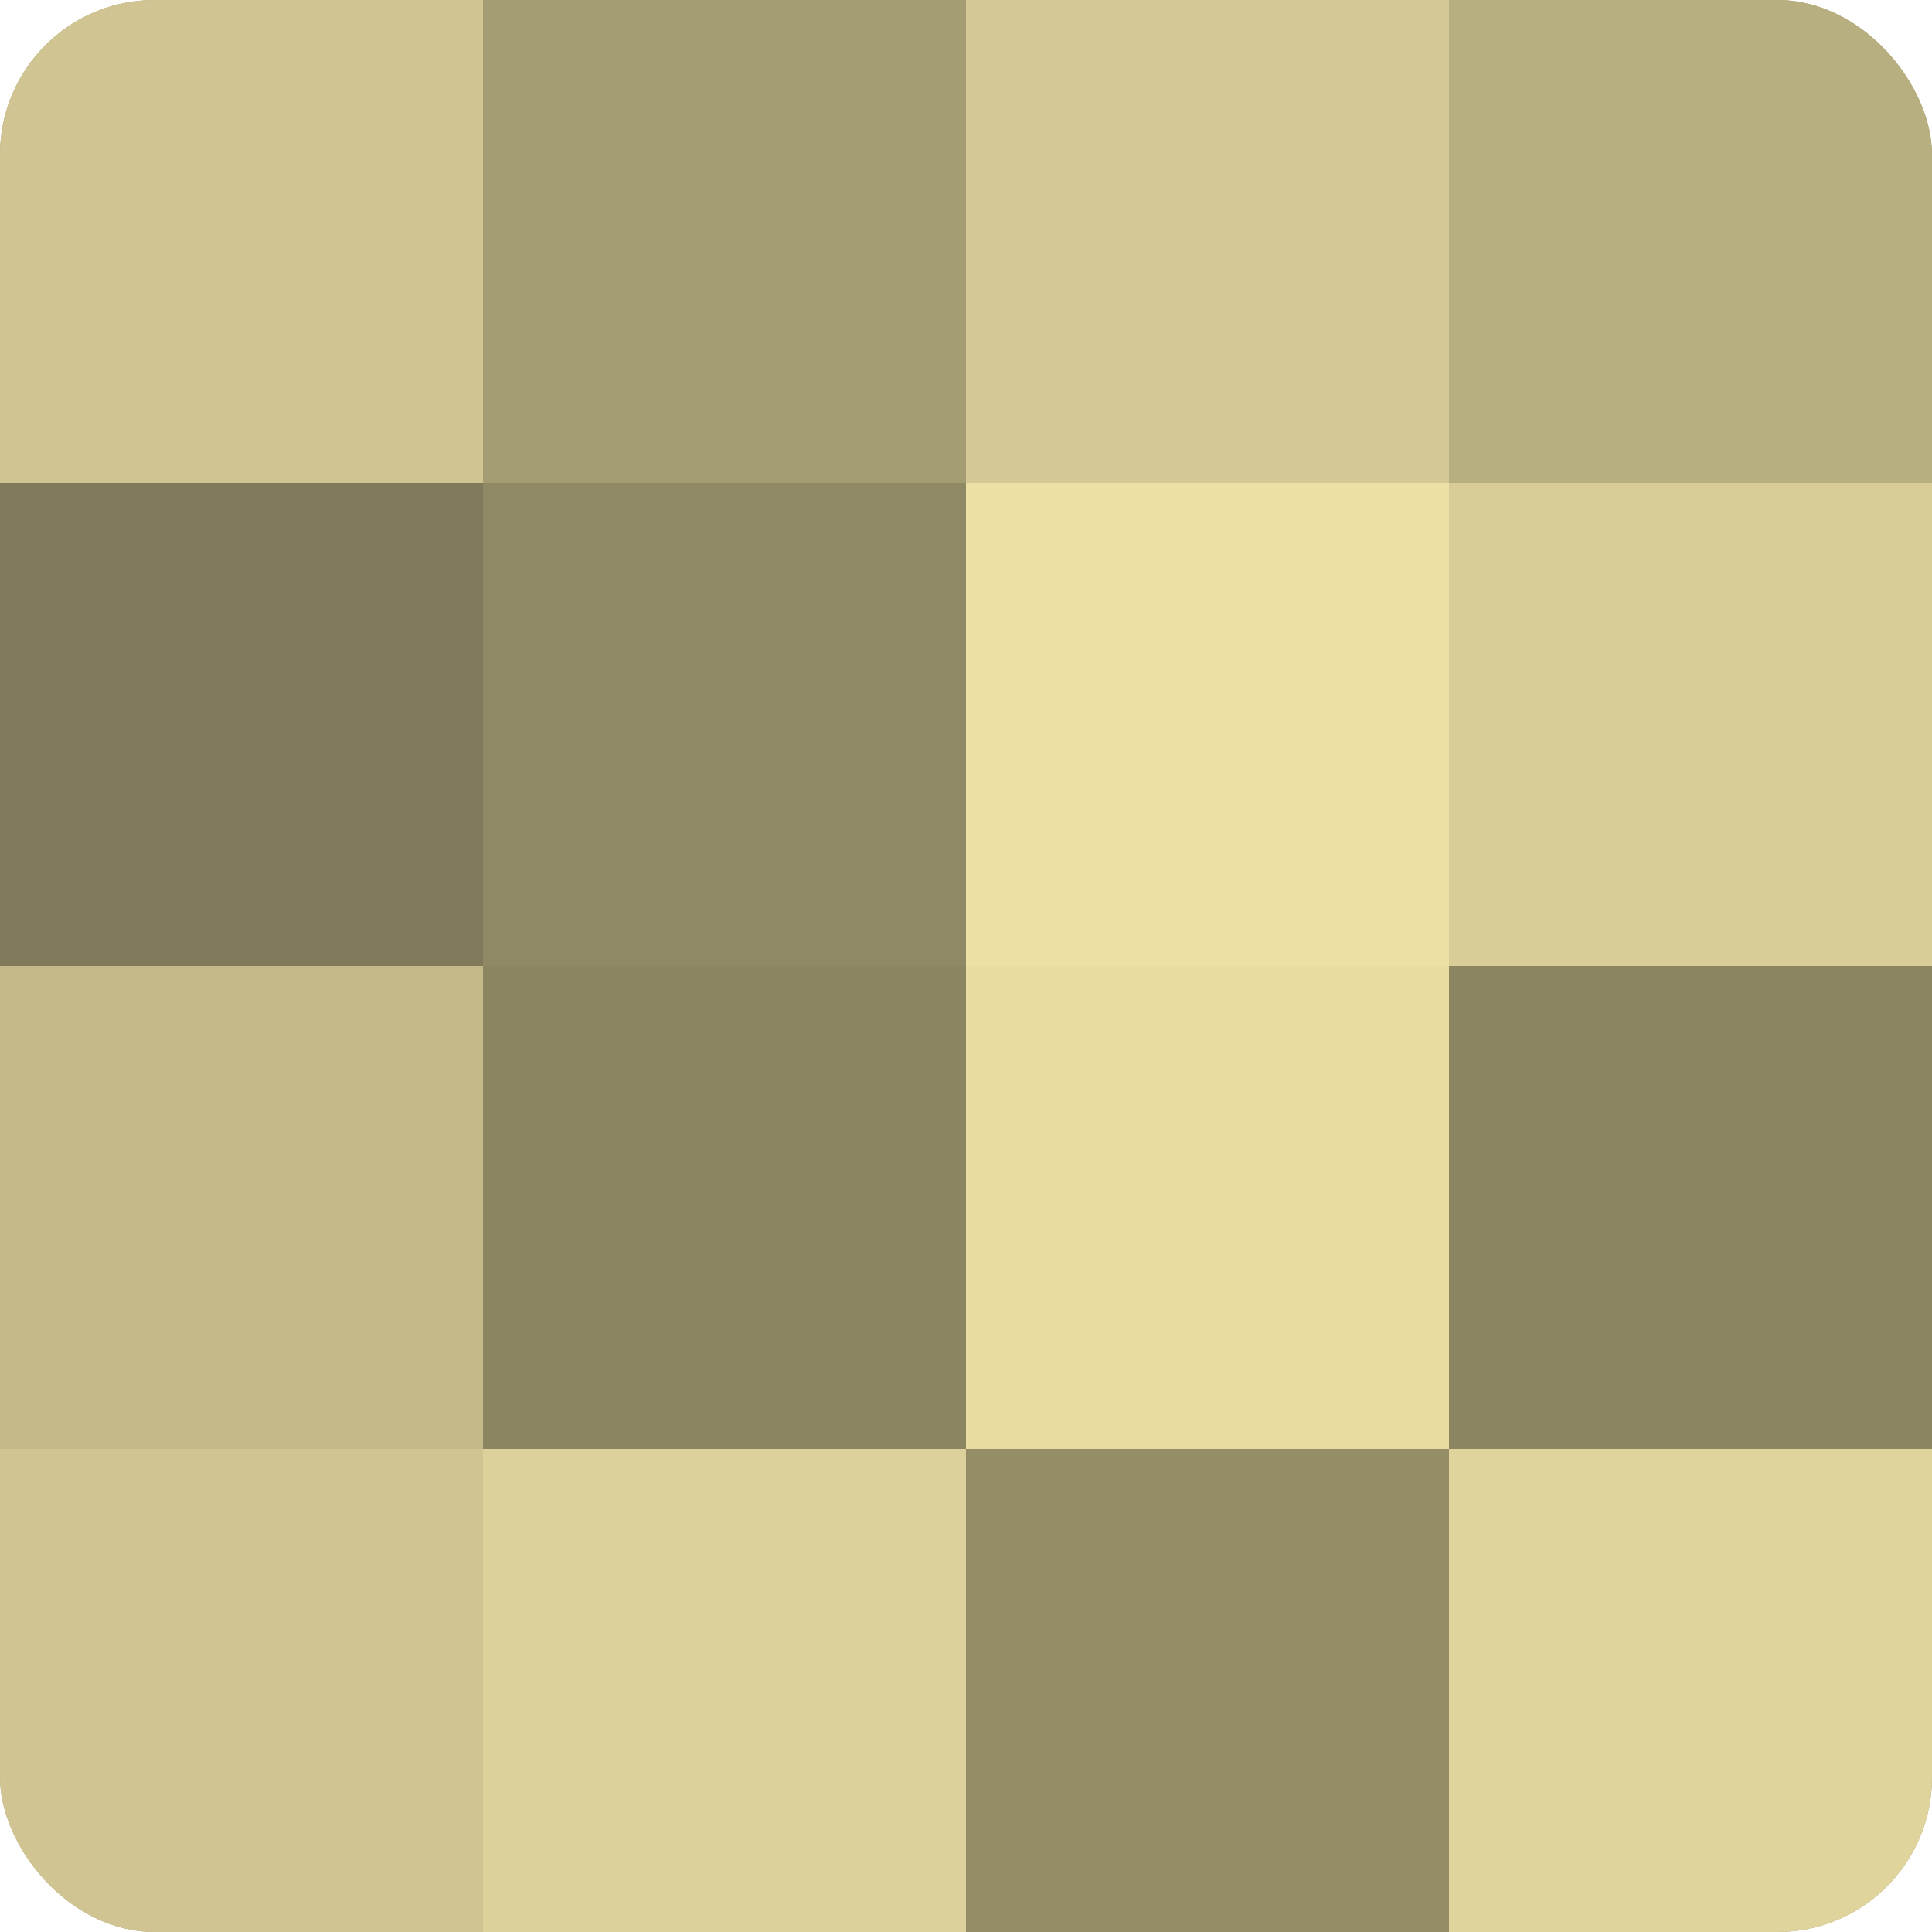
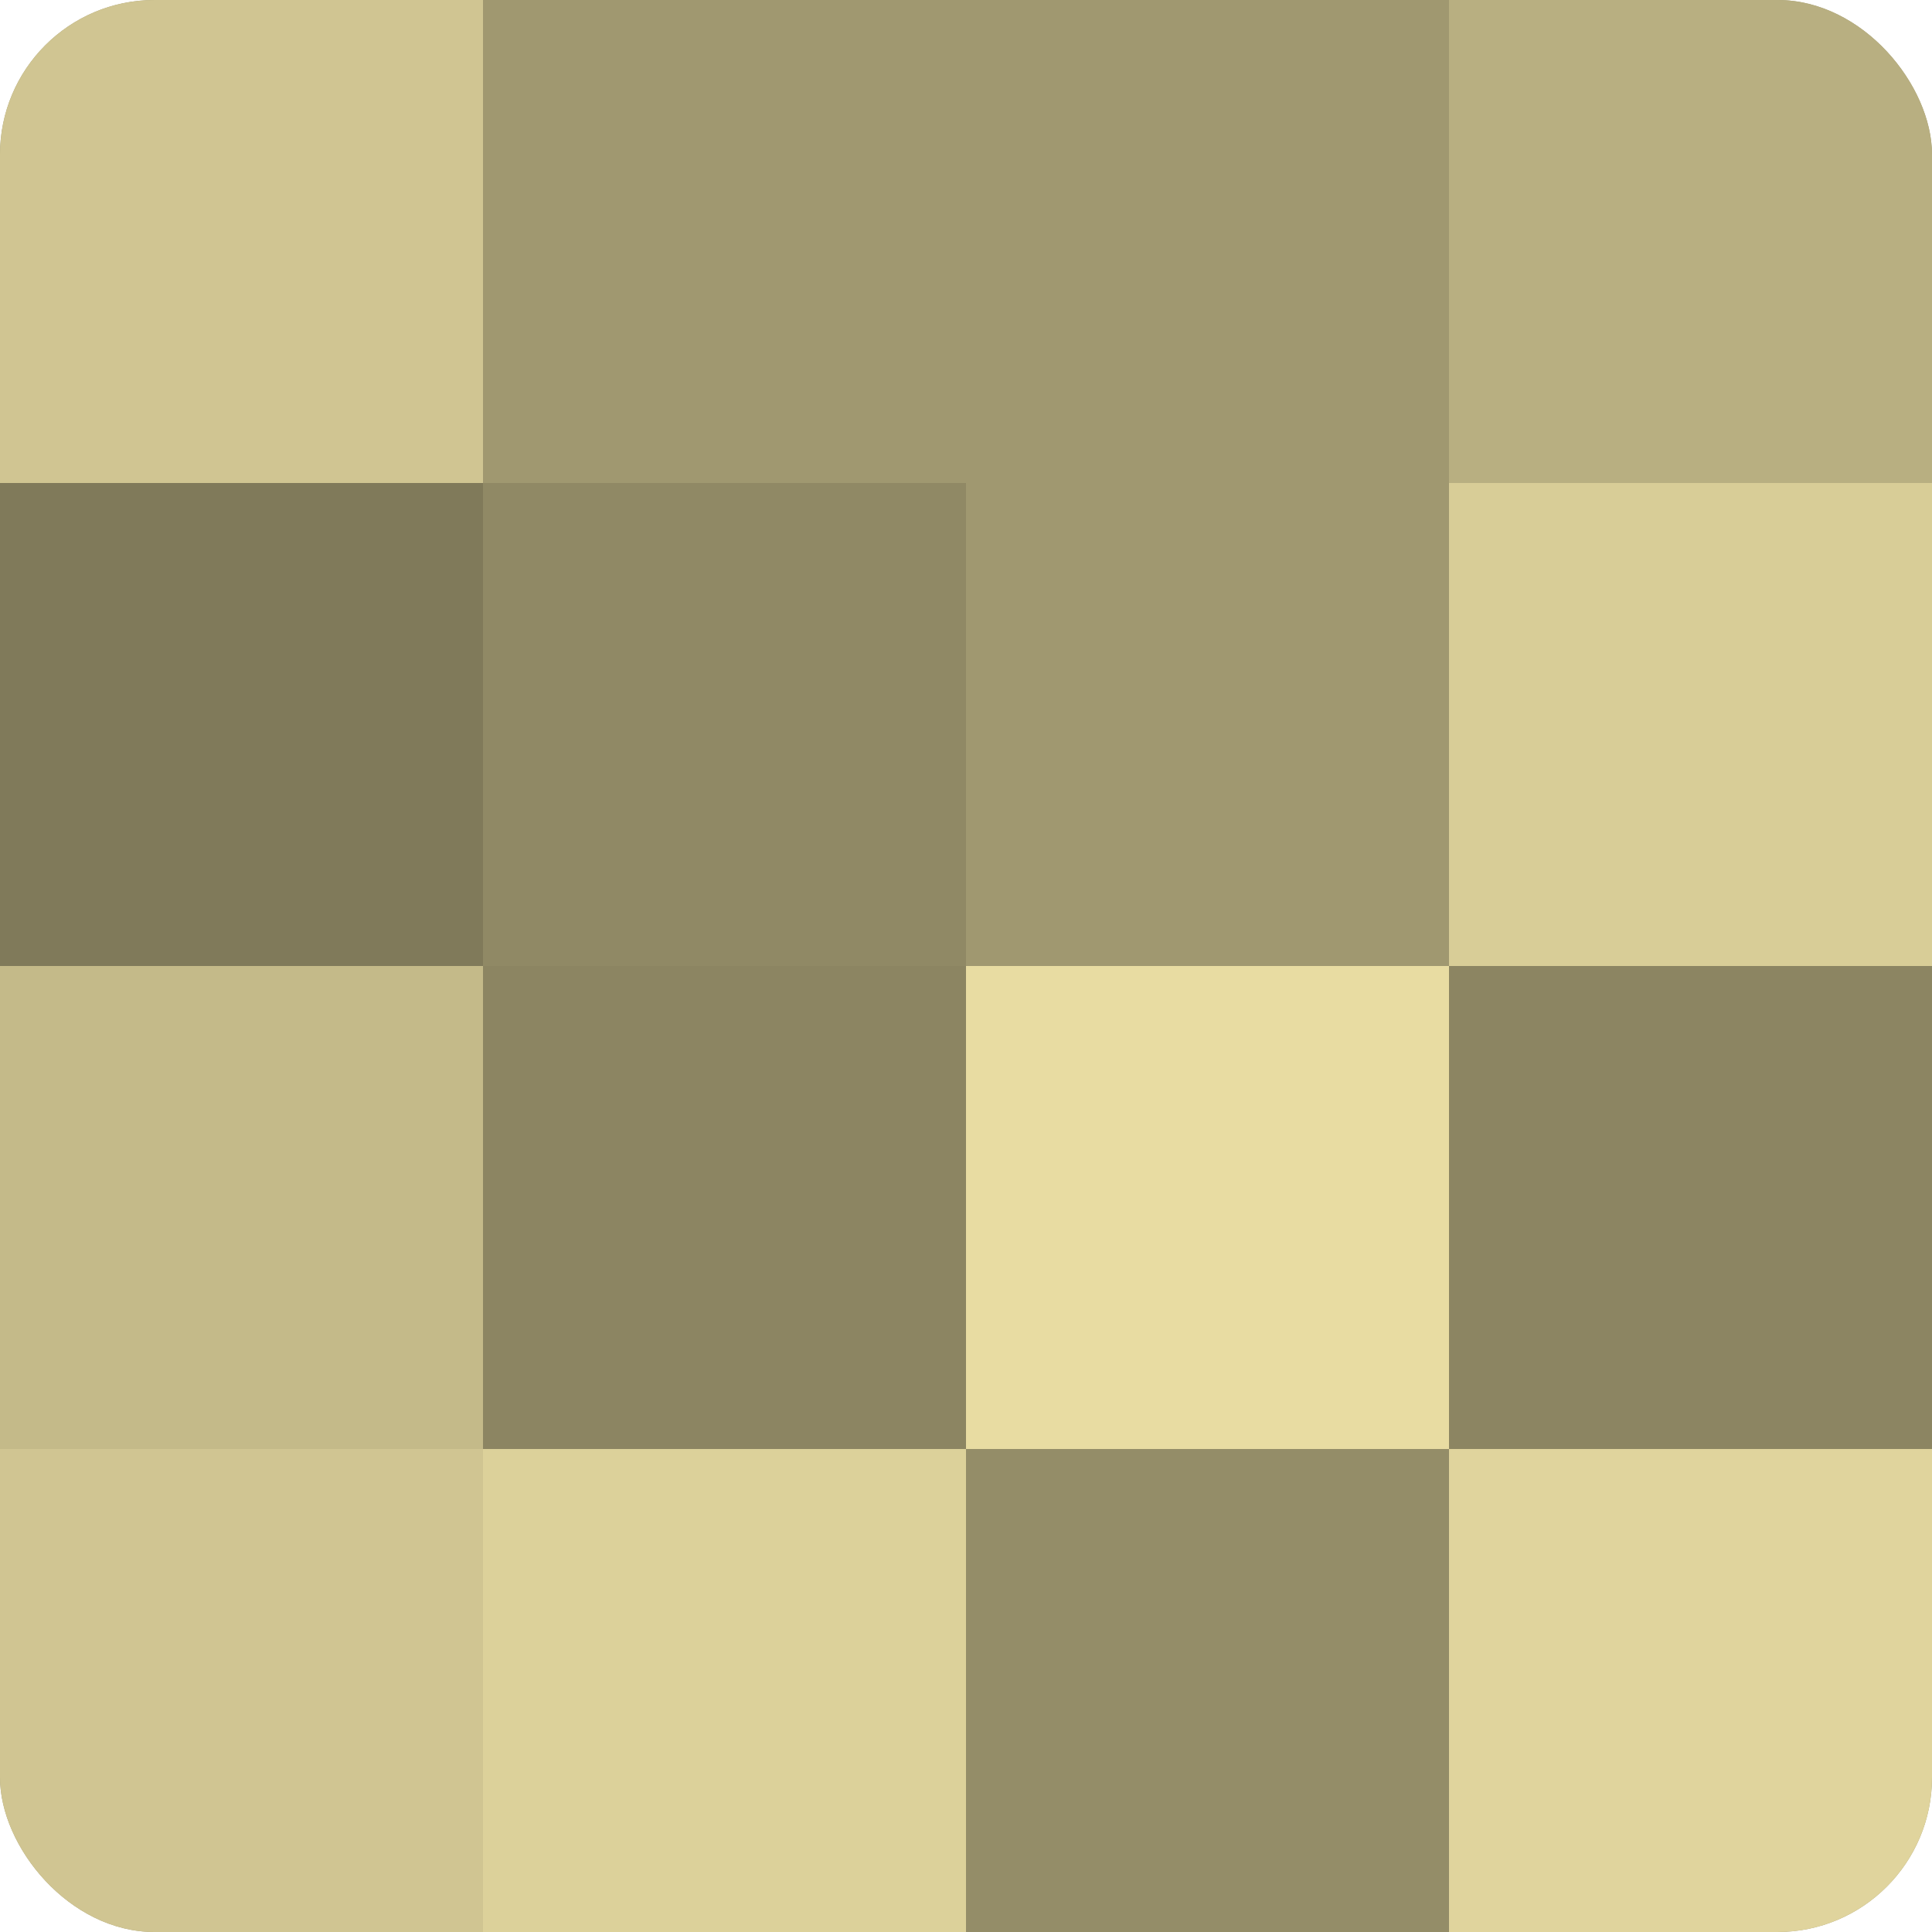
<svg xmlns="http://www.w3.org/2000/svg" width="60" height="60" viewBox="0 0 100 100" preserveAspectRatio="xMidYMid meet">
  <defs>
    <clipPath id="c" width="100" height="100">
      <rect width="100" height="100" rx="8" ry="8" />
    </clipPath>
  </defs>
  <g clip-path="url(#c)">
    <rect width="100" height="100" fill="#a09870" />
    <rect width="25" height="25" fill="#d0c592" />
    <rect y="25" width="25" height="25" fill="#807a5a" />
    <rect y="50" width="25" height="25" fill="#c4ba89" />
    <rect y="75" width="25" height="25" fill="#d0c592" />
-     <rect x="25" width="25" height="25" fill="#a49c73" />
    <rect x="25" y="25" width="25" height="25" fill="#908965" />
    <rect x="25" y="50" width="25" height="25" fill="#8c8562" />
    <rect x="25" y="75" width="25" height="25" fill="#dcd19a" />
-     <rect x="50" width="25" height="25" fill="#d4c994" />
-     <rect x="50" y="25" width="25" height="25" fill="#ece0a5" />
    <rect x="50" y="50" width="25" height="25" fill="#e8dca2" />
    <rect x="50" y="75" width="25" height="25" fill="#948d68" />
    <rect x="75" width="25" height="25" fill="#b8af81" />
    <rect x="75" y="25" width="25" height="25" fill="#d8cd97" />
    <rect x="75" y="50" width="25" height="25" fill="#8c8562" />
    <rect x="75" y="75" width="25" height="25" fill="#e0d49d" />
  </g>
</svg>